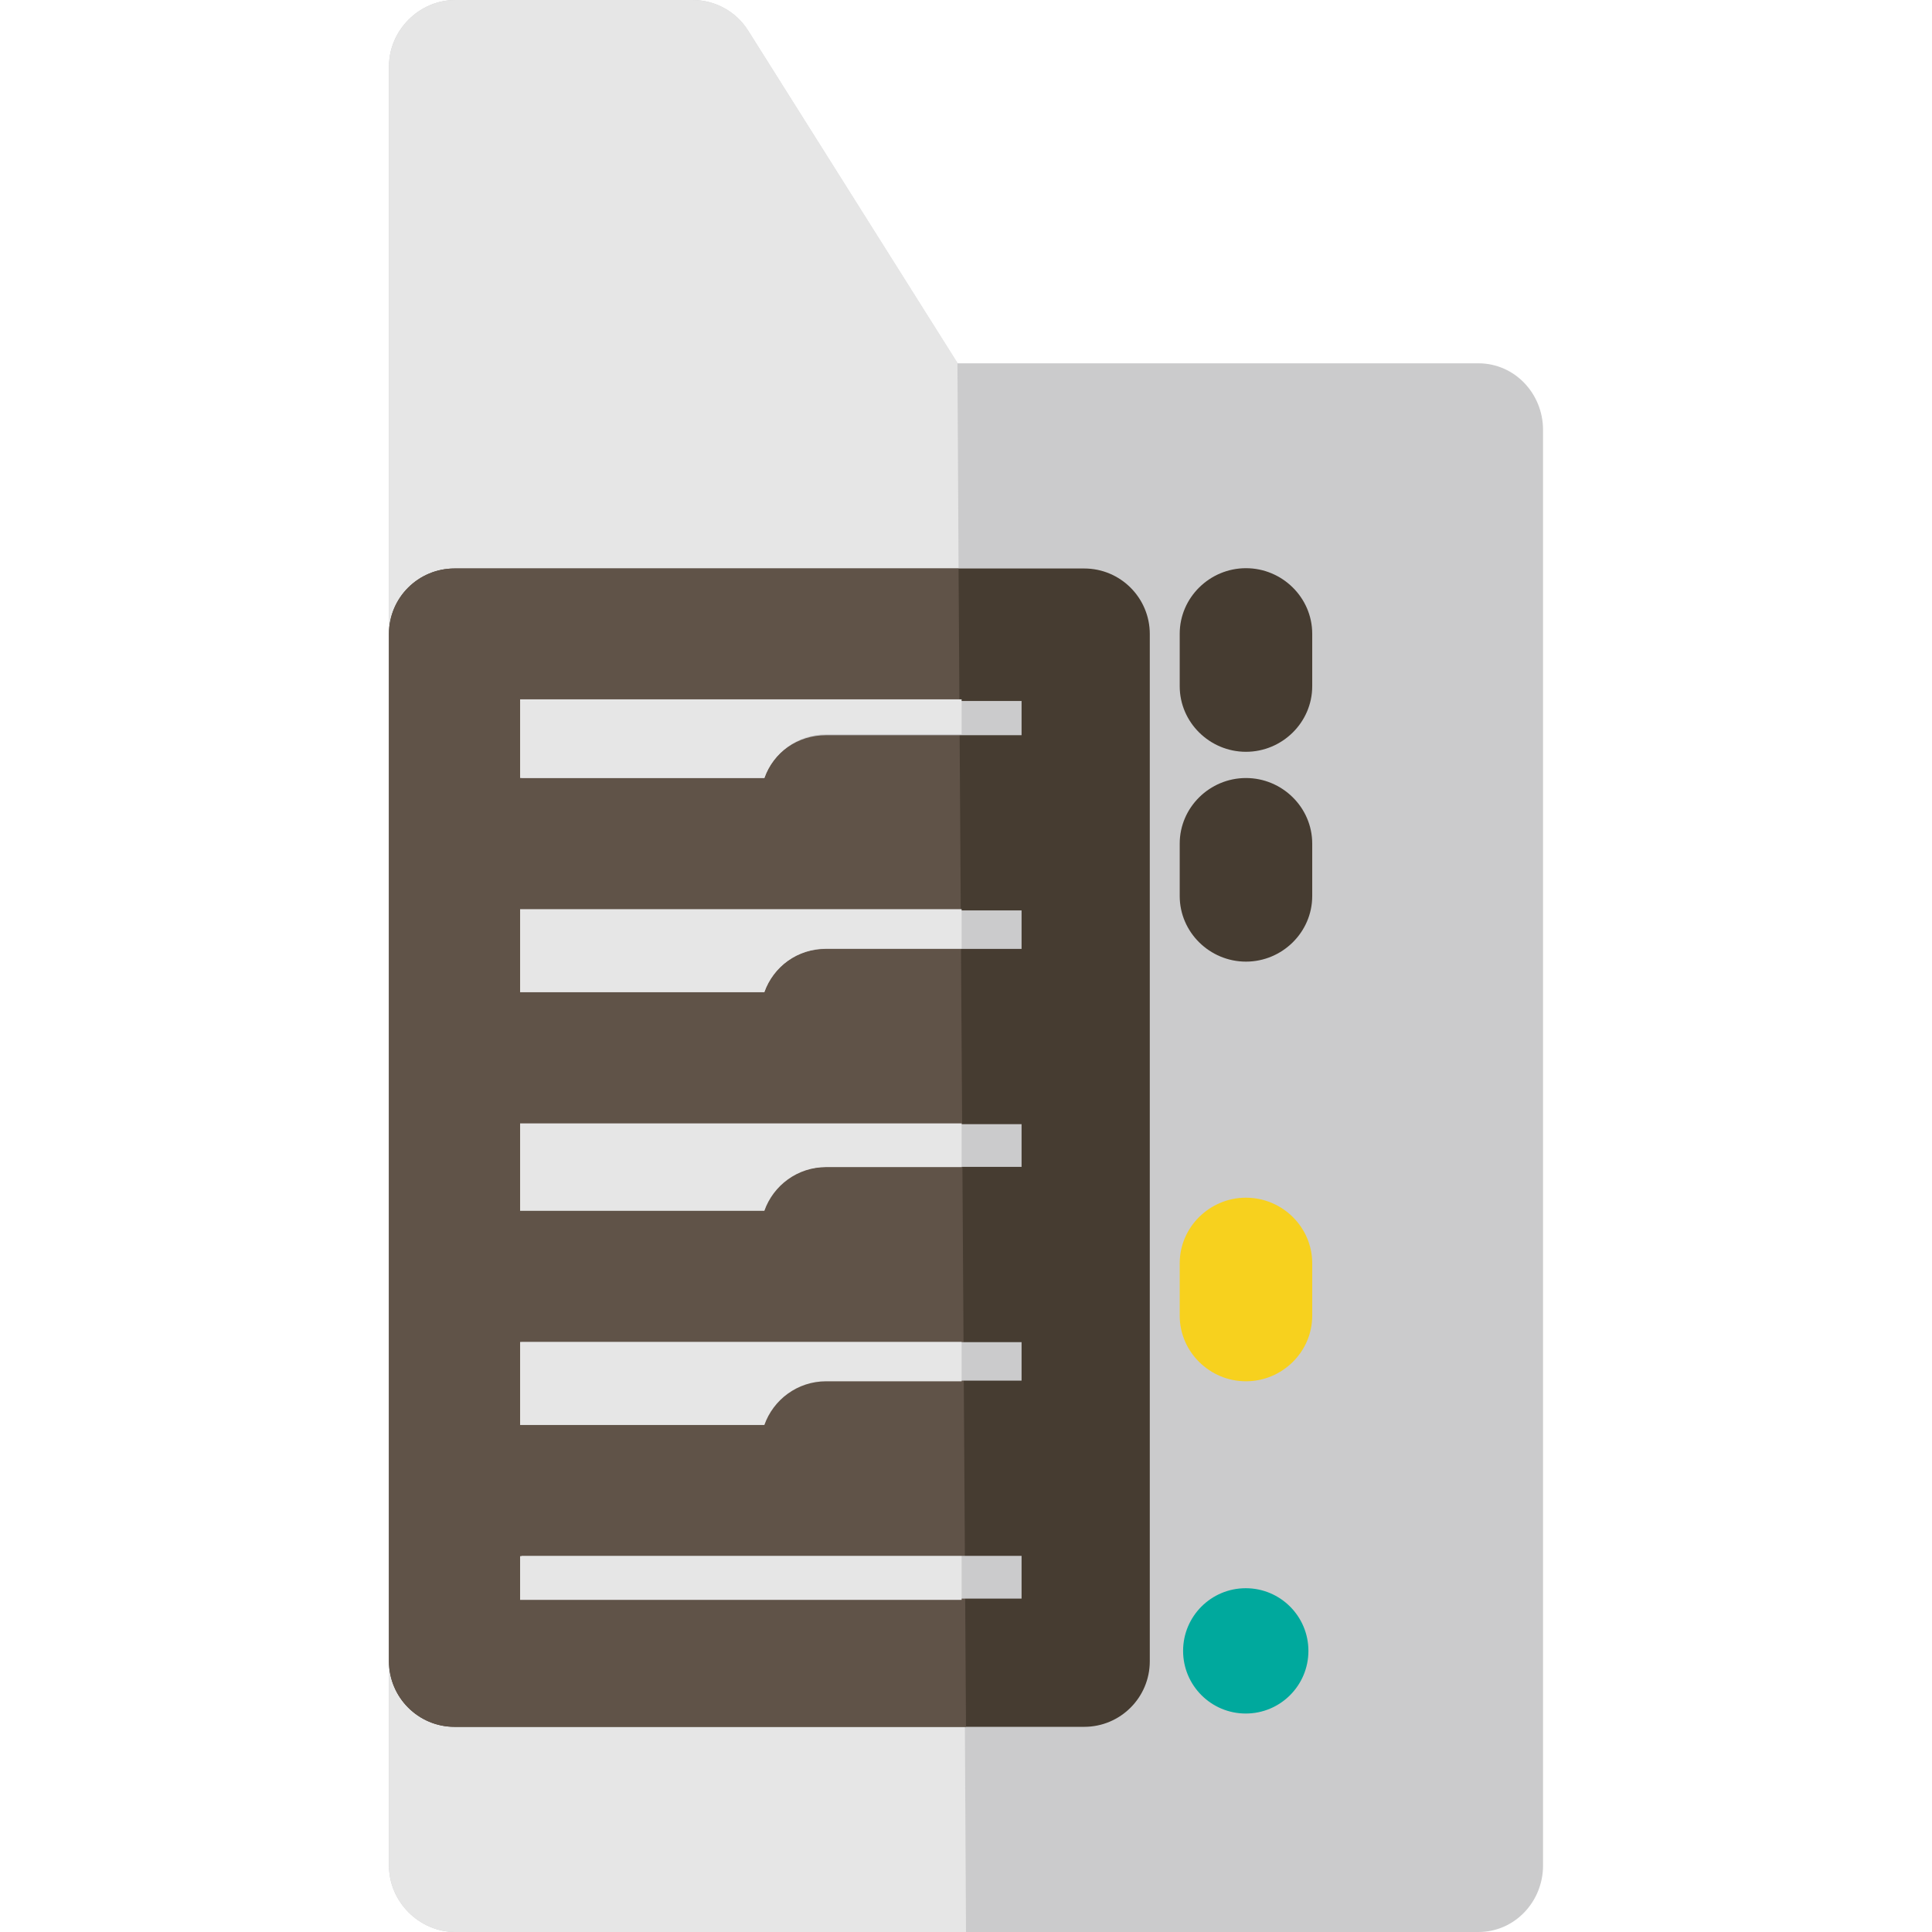
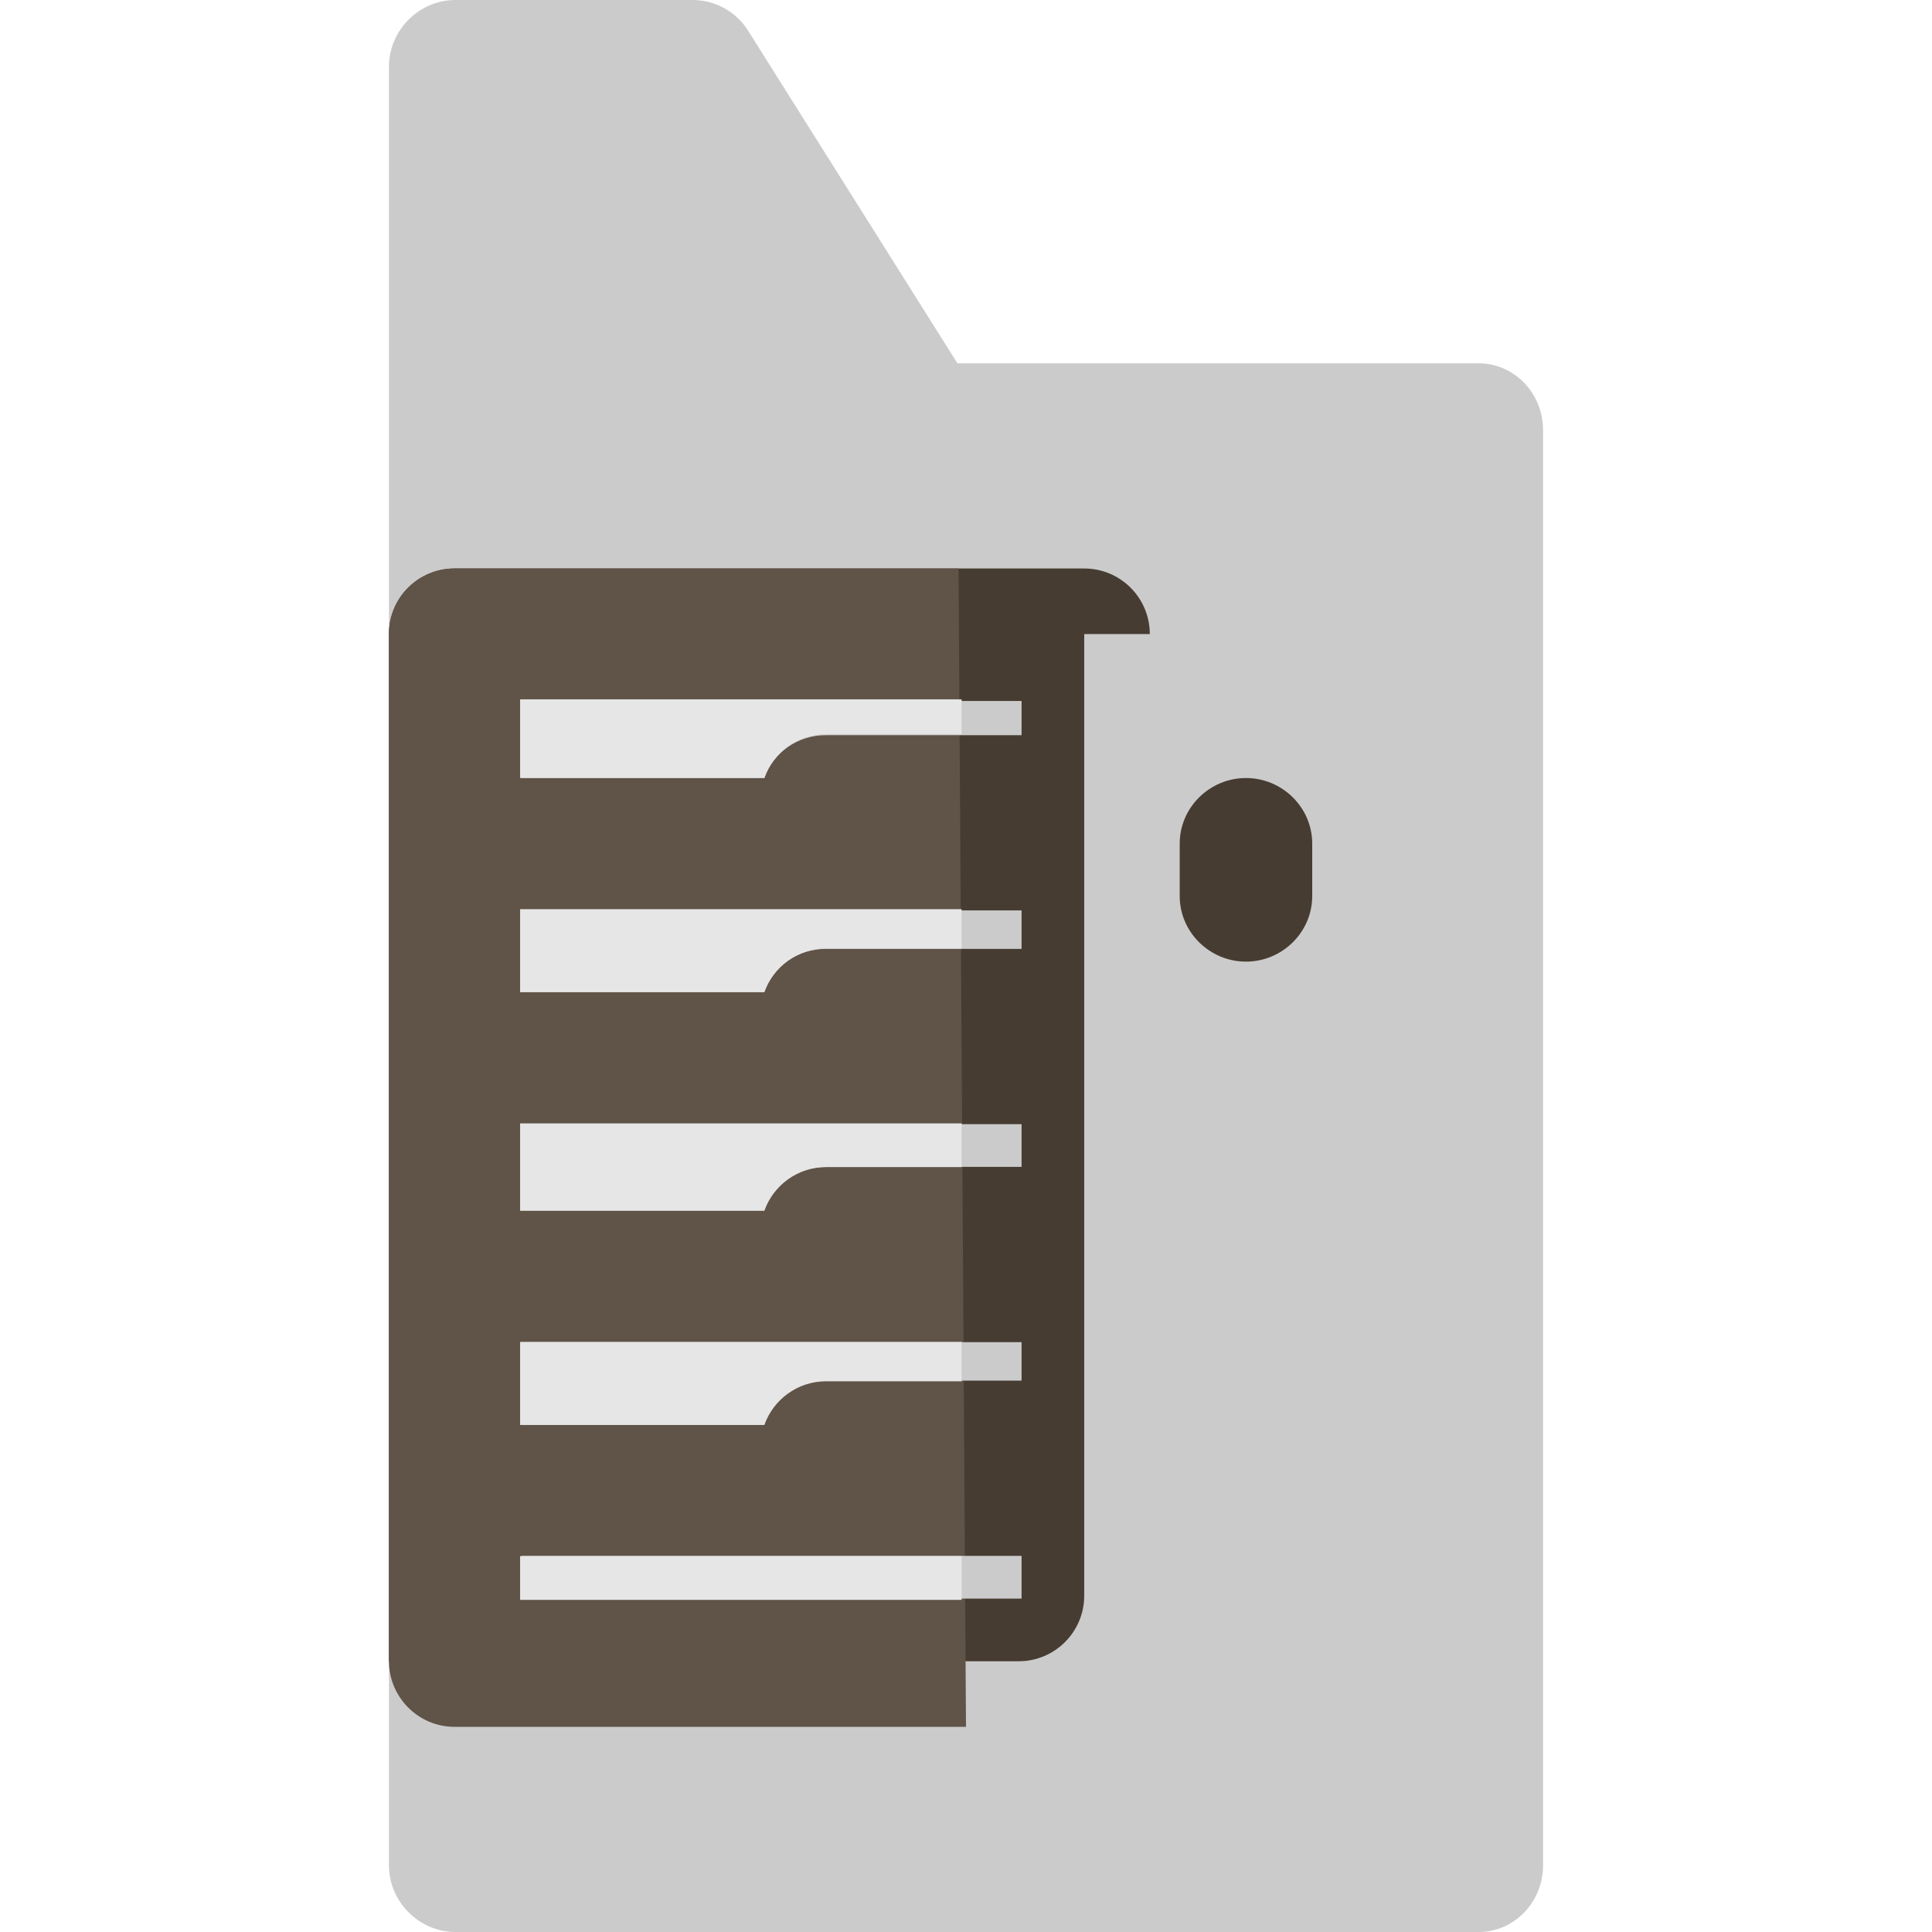
<svg xmlns="http://www.w3.org/2000/svg" version="1.1" id="Layer_1" x="0px" y="0px" viewBox="0 0 512 512" style="enable-background:new 0 0 512 512;" xml:space="preserve">
  <path style="fill:#CBCBCC;" d="M391.806,96.283H253.731L198.245,8.118C195.063,3.064,189.509,0,183.537,0h-62.86  c-9.598,0-17.597,8.021-17.597,17.618v476.765c0,9.597,7.999,17.618,17.597,17.618h271.129c9.597,0,17.115-8.021,17.115-17.618  V113.908C408.92,104.311,401.402,96.283,391.806,96.283z" />
-   <path style="fill:#E6E6E6;" d="M253.731,96.117L198.245,8.035C195.063,2.98,189.509,0,183.537,0h-62.86  c-9.598,0-17.597,8.021-17.597,17.618v476.765c0,9.597,7.999,17.618,17.597,17.618H256L253.731,96.117z" />
-   <path style="fill:#463C31;" d="M304.708,168.032c0-9.598-7.78-17.377-17.377-17.377H120.457c-9.598,0-17.377,7.78-17.377,17.377  v272.219c0,9.598,7.78,17.377,17.377,17.377h166.873c9.598,0,17.377-7.78,17.377-17.377V168.032z" />
+   <path style="fill:#463C31;" d="M304.708,168.032c0-9.598-7.78-17.377-17.377-17.377H120.457c-9.598,0-17.377,7.78-17.377,17.377  v272.219h166.873c9.598,0,17.377-7.78,17.377-17.377V168.032z" />
  <path style="fill:#605348;" d="M254.028,150.655H120.457c-9.598,0-17.377,7.703-17.377,17.3V440.2  c0,9.597,7.78,17.428,17.377,17.428H256L254.028,150.655z" />
  <g>
-     <path style="fill:#463C31;" d="M330.195,150.578c-9.597,0-17.558,7.78-17.558,17.377v13.902c0,9.597,7.961,17.377,17.558,17.377   c9.597,0,17.557-7.78,17.557-17.377v-13.902C347.752,158.358,339.791,150.578,330.195,150.578z" />
    <path style="fill:#463C31;" d="M330.195,206.185c-9.597,0-17.558,7.78-17.558,17.377v13.902c0,9.597,7.961,17.377,17.558,17.377   c9.597,0,17.557-7.78,17.557-17.377v-13.902C347.752,213.965,339.791,206.185,330.195,206.185z" />
  </g>
-   <path style="fill:#F7D11E;" d="M330.195,317.399c-9.597,0-17.558,7.78-17.558,17.377v13.902c0,9.597,7.961,17.377,17.558,17.377  c9.597,0,17.557-7.78,17.557-17.377v-13.902C347.752,325.18,339.791,317.399,330.195,317.399z" />
-   <circle style="fill:#00A99D;" cx="330.138" cy="437.499" r="16.605" />
  <g>
    <path style="fill:#CBCBCC;" d="M138.195,206.159h64.367c2.388-6.796,8.805-11.327,16.367-11.327h51.797v-9.062H138.195V206.159z" />
    <path style="fill:#CBCBCC;" d="M202.562,320.566c2.388-6.796,8.805-11.327,16.367-11.327h51.797v-11.327H138.195v22.655H202.562z" />
    <path style="fill:#CBCBCC;" d="M138.195,355.681v21.522h64.367c2.388-6.796,8.805-11.327,16.367-11.327h51.797v-10.195H138.195z" />
    <path style="fill:#CBCBCC;" d="M202.562,262.796c2.388-6.796,8.805-11.327,16.367-11.327h51.797v-10.195H138.195v21.522H202.562z" />
    <rect x="138.195" y="412.319" style="fill:#CBCBCC;" width="132.531" height="11.327" />
  </g>
  <g>
    <path style="fill:#E6E6E6;" d="M254.841,185.333H137.834v20.853h64.727c2.388-6.744,8.805-11.585,16.367-11.585h35.914v-9.268   H254.841z" />
    <path style="fill:#E6E6E6;" d="M254.841,297.705H137.834v23.17h64.727c2.388-6.744,8.805-11.585,16.367-11.585h35.914v-11.586   H254.841z" />
    <path style="fill:#E6E6E6;" d="M254.841,355.629H137.834v22.011h64.727c2.388-6.744,8.805-11.585,16.367-11.585h35.914v-10.427   H254.841z" />
    <path style="fill:#E6E6E6;" d="M254.841,240.94H137.834v22.011h64.727c2.388-6.744,8.805-11.585,16.367-11.585h35.914V240.94   H254.841z" />
    <rect x="137.832" y="412.398" style="fill:#E6E6E6;" width="117.012" height="11.585" />
  </g>
  <g>
</g>
  <g>
</g>
  <g>
</g>
  <g>
</g>
  <g>
</g>
  <g>
</g>
  <g>
</g>
  <g>
</g>
  <g>
</g>
  <g>
</g>
  <g>
</g>
  <g>
</g>
  <g>
</g>
  <g>
</g>
  <g>
</g>
</svg>